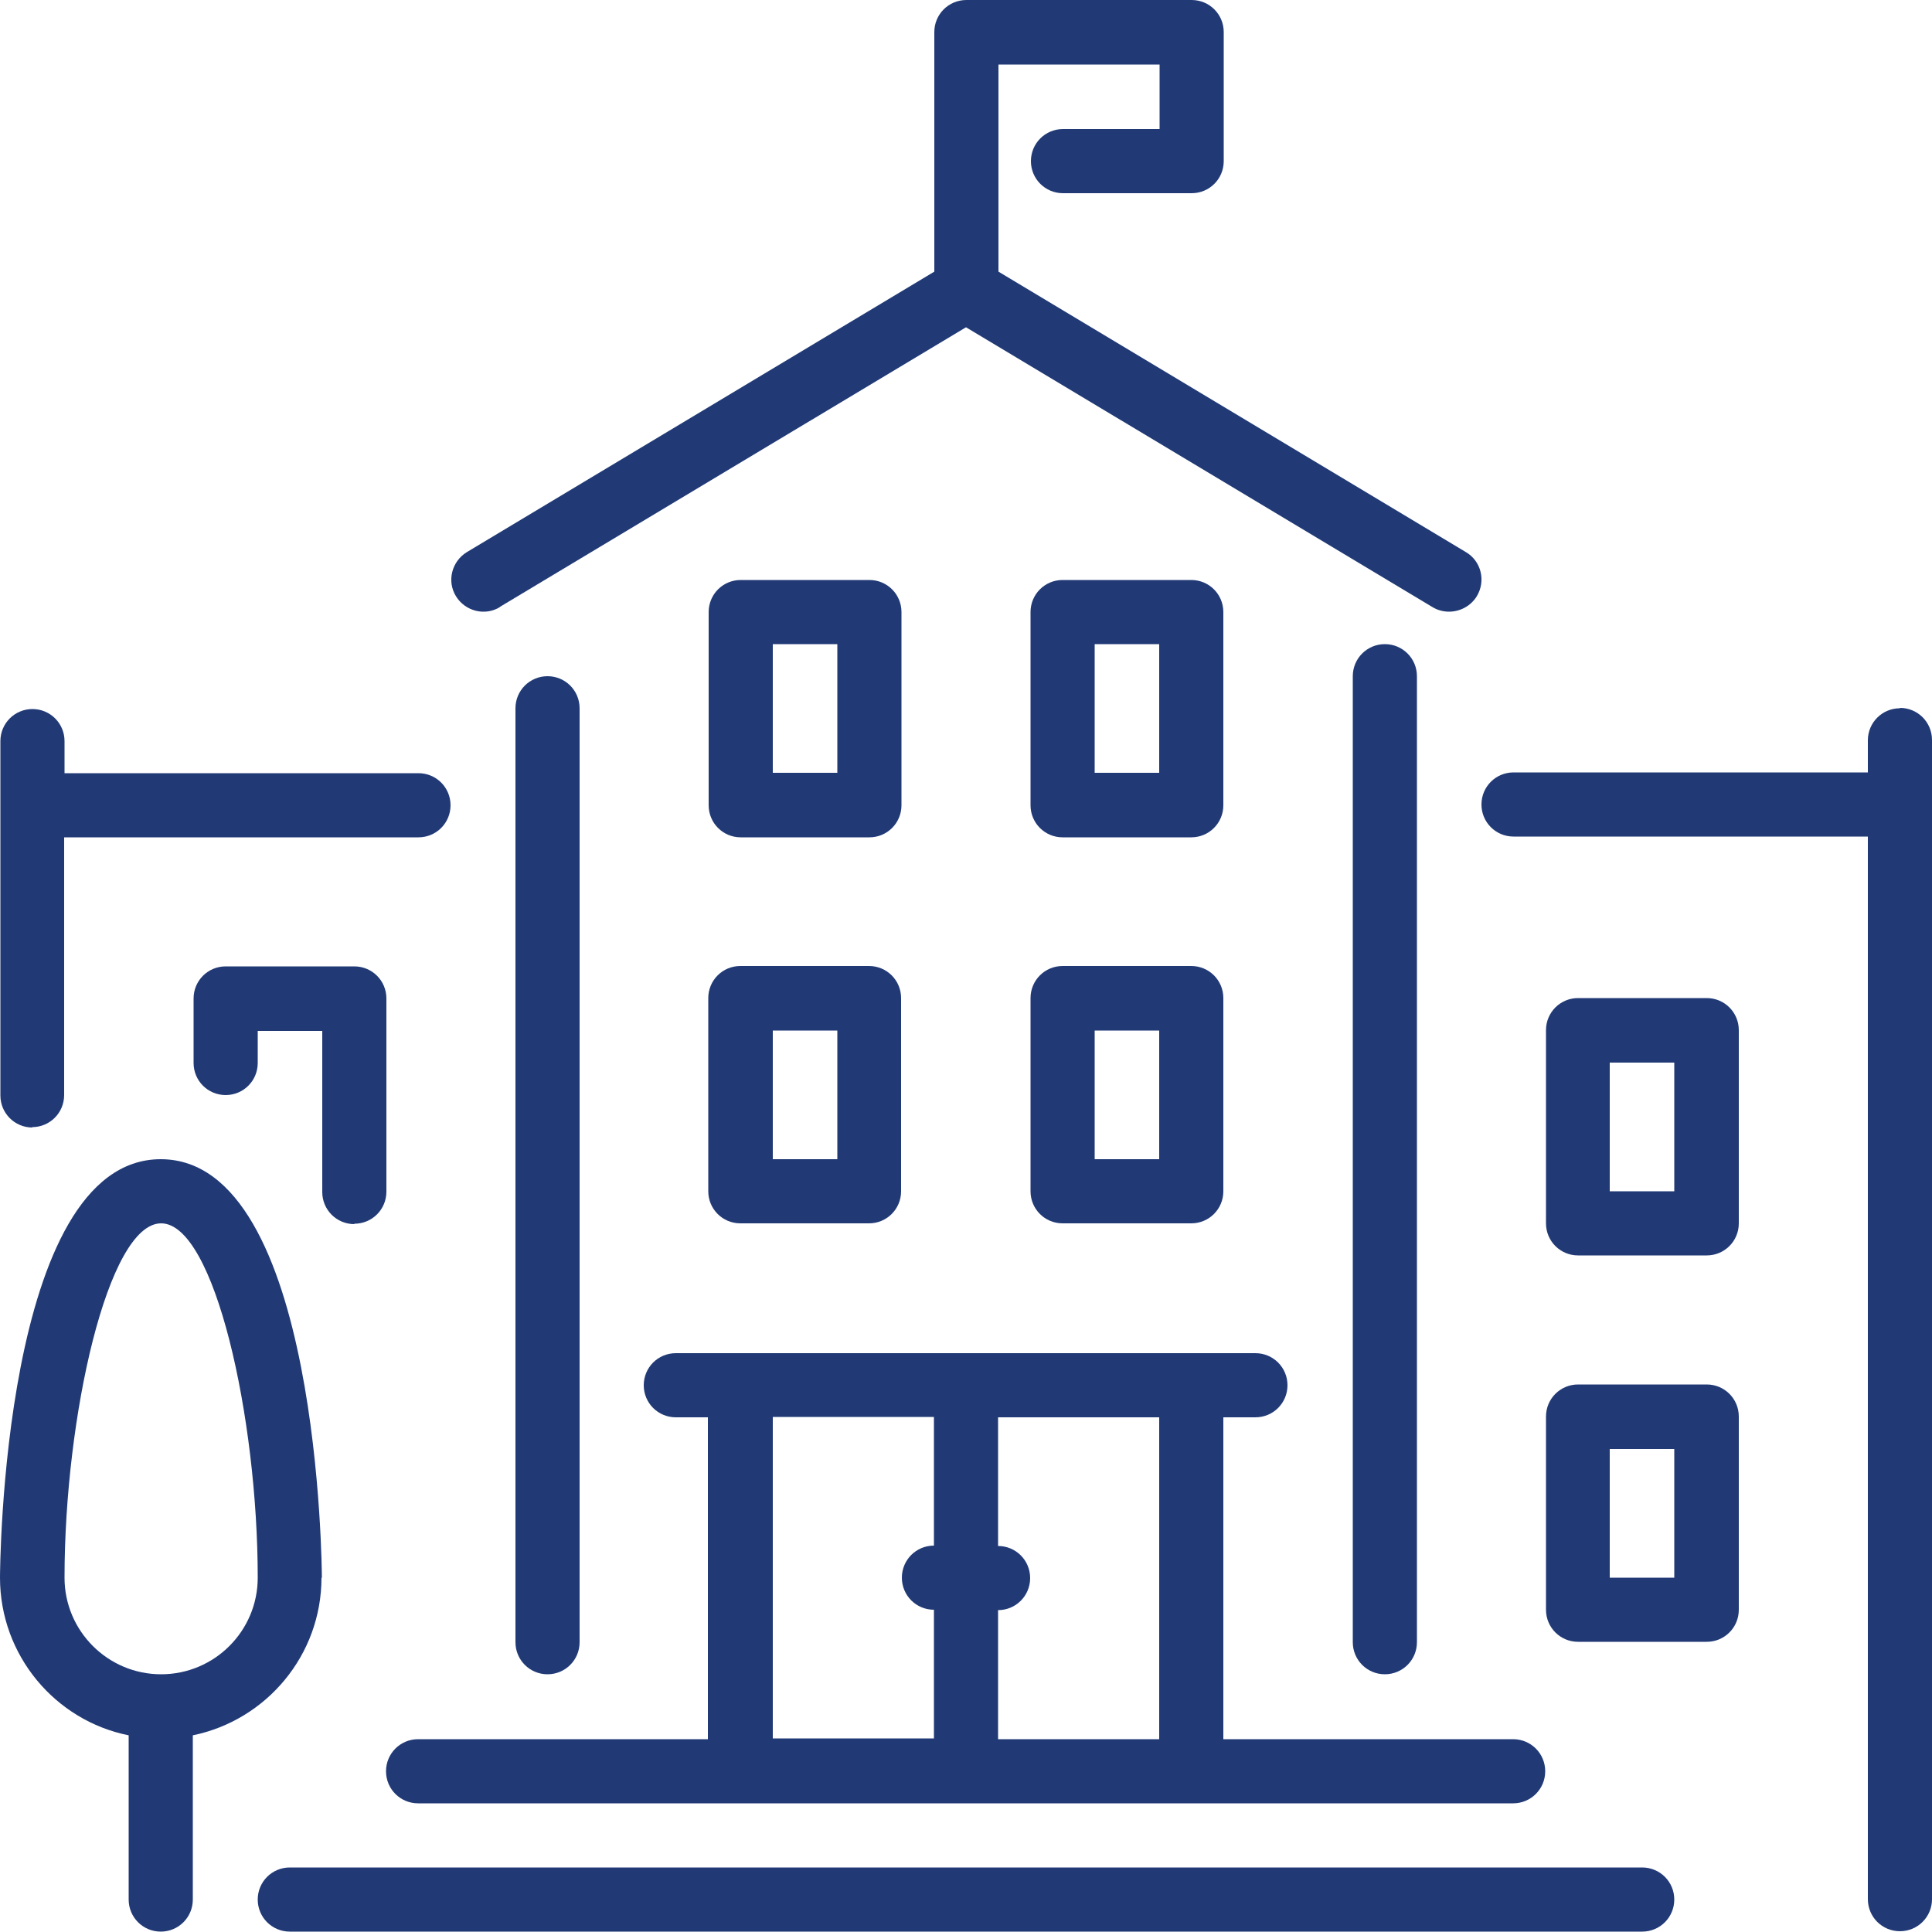
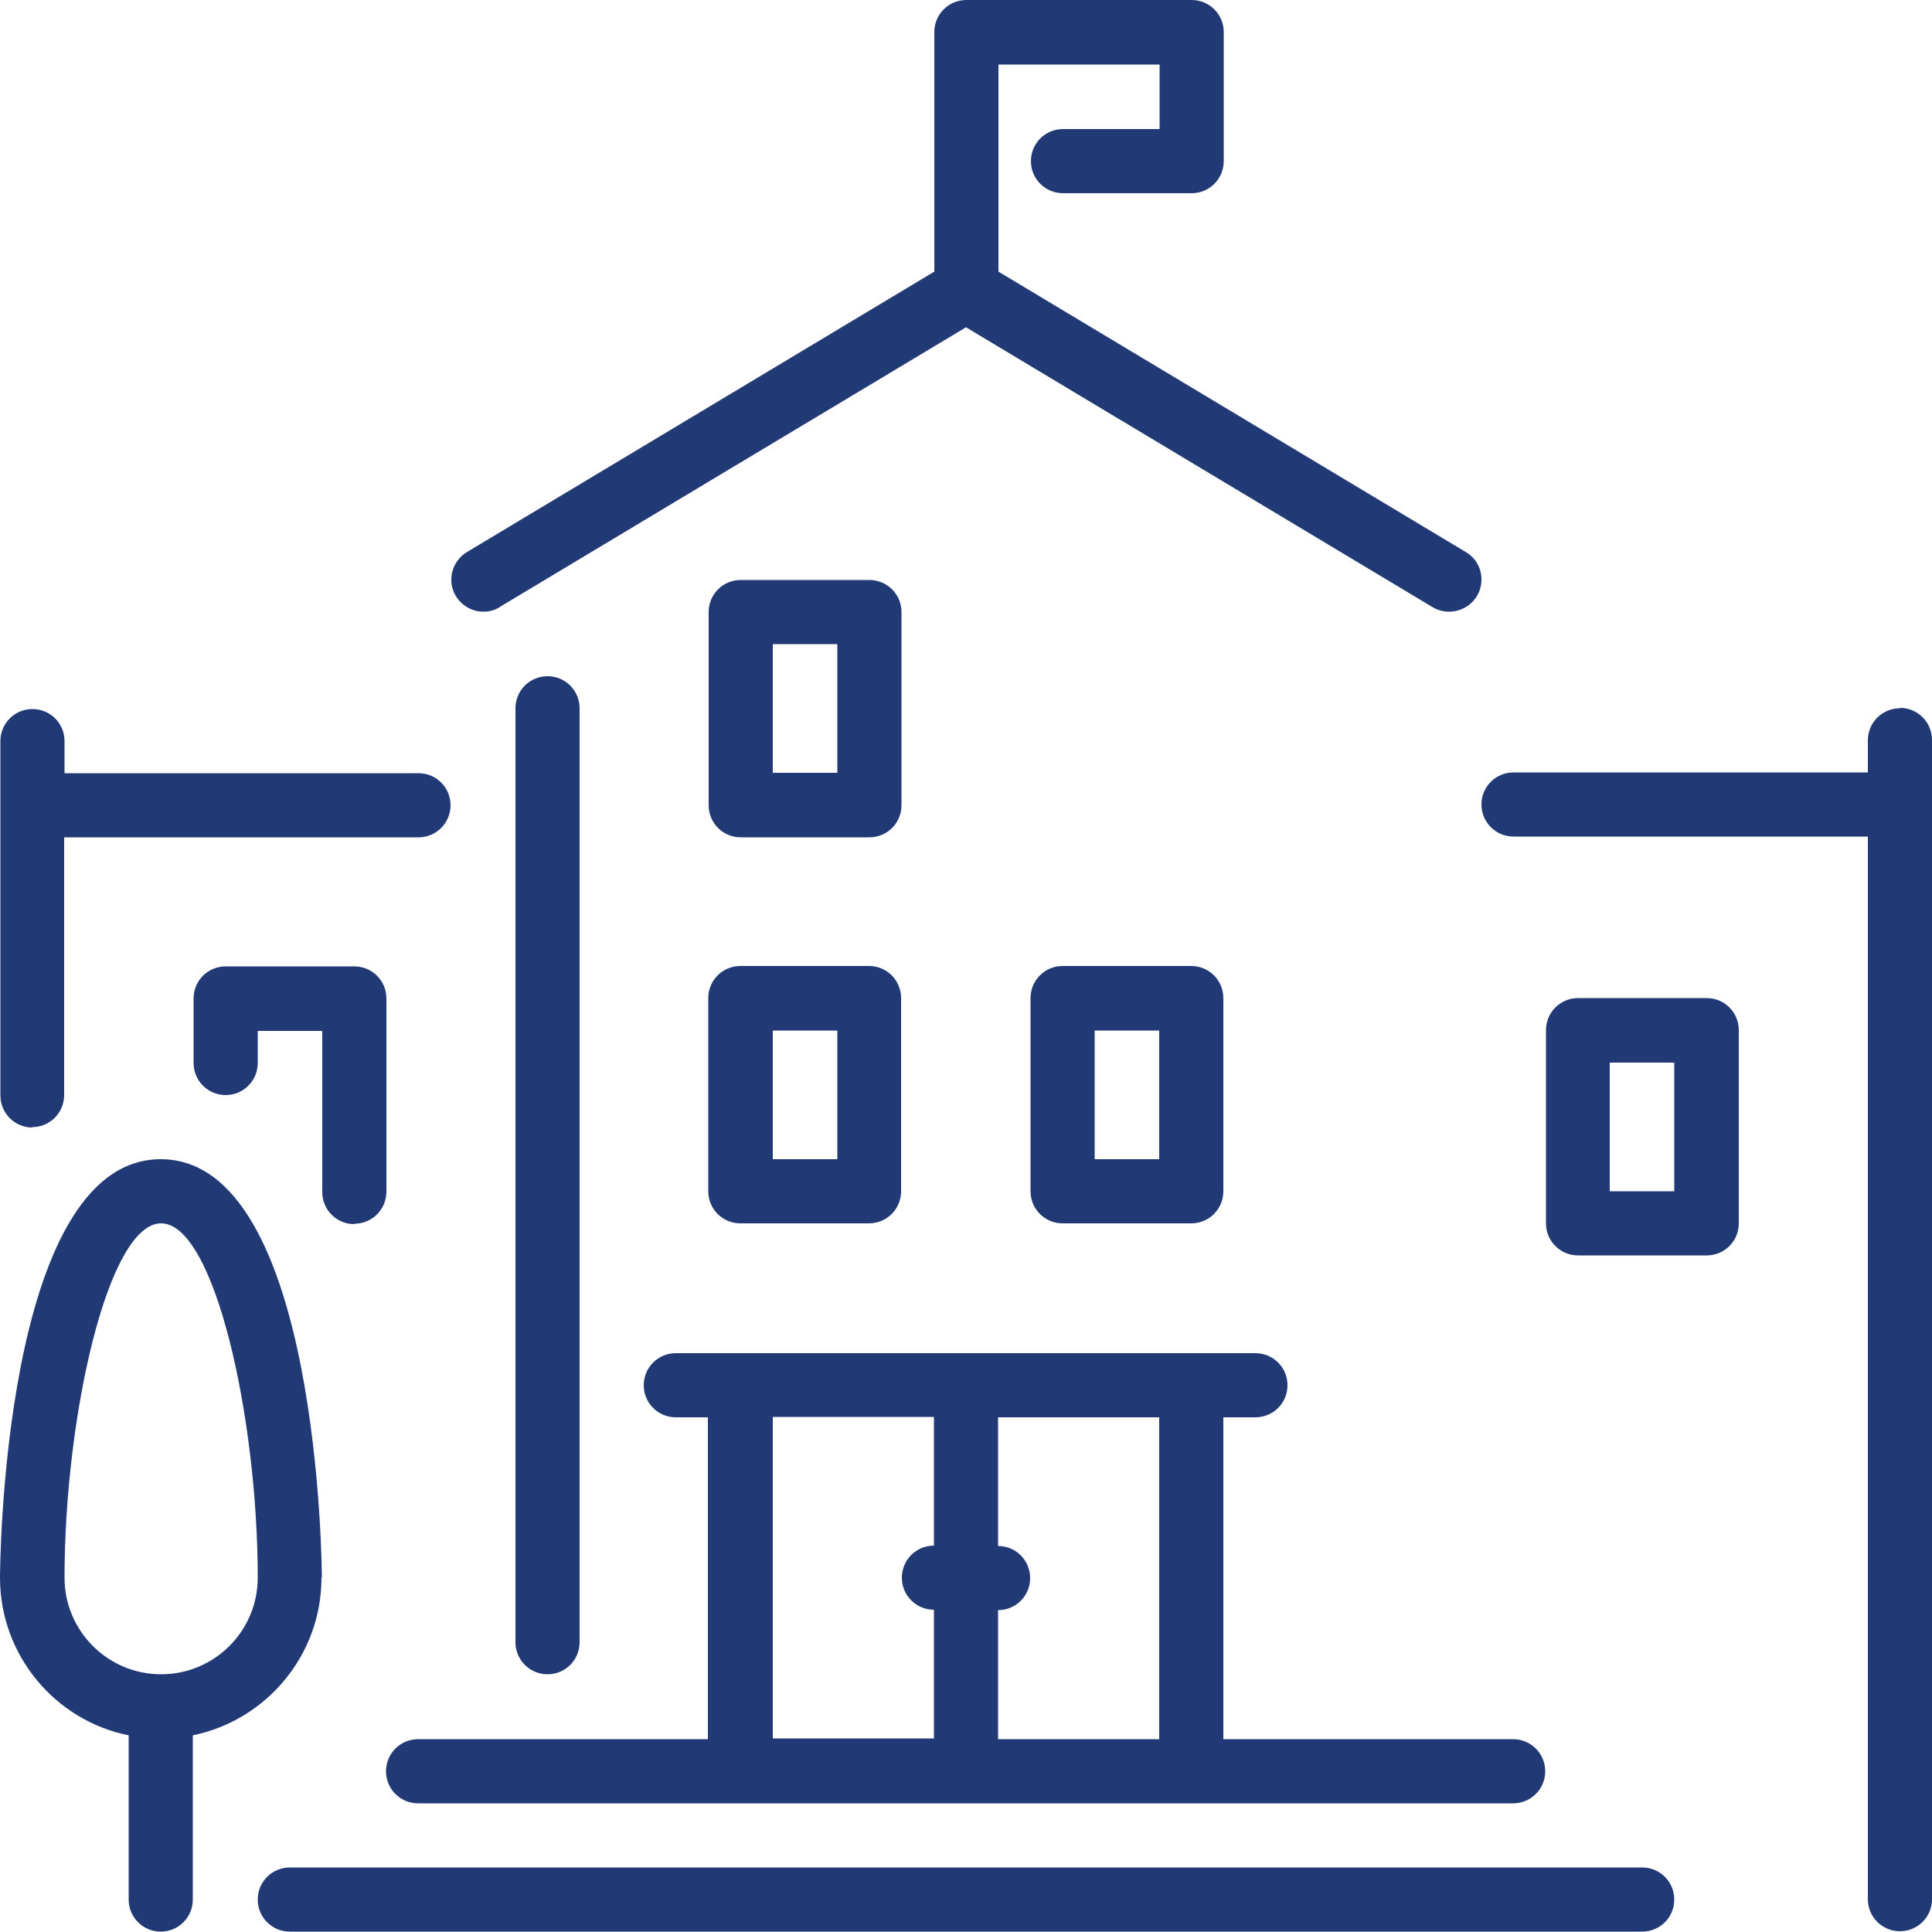
<svg xmlns="http://www.w3.org/2000/svg" id="Capa_2" data-name="Capa 2" viewBox="0 0 50 50">
  <defs>
    <style>
      .cls-1 {
        fill: #213a76;
      }
    </style>
  </defs>
  <g id="Capa_1-2" data-name="Capa 1">
    <g>
      <path class="cls-1" d="M18.33,30.83c0,.46.37.83.83.83h3.33c.46,0,.83-.37.83-.83v-5c0-.46-.37-.83-.83-.83h-3.33c-.46,0-.83.37-.83.83v5h0ZM20,26.67h1.67v3.33h-1.67v-3.33Z" />
      <path class="cls-1" d="M19.17,21.67h3.33c.46,0,.83-.37.83-.83v-5c0-.46-.37-.83-.83-.83h-3.33c-.46,0-.83.37-.83.83v5c0,.46.37.83.83.83ZM20,16.67h1.67v3.33h-1.67v-3.33Z" />
      <path class="cls-1" d="M12.93,15.71l12.07-7.24,12.07,7.24c.13.08.28.12.43.12.28,0,.56-.14.72-.4.24-.4.11-.91-.28-1.14l-12.1-7.26V1.67h4.17v1.67h-2.5c-.46,0-.83.37-.83.83s.37.83.83.83h3.33c.46,0,.83-.37.83-.83V.83c0-.46-.37-.83-.83-.83h-5.83c-.46,0-.83.37-.83.83v6.2l-12.1,7.26c-.39.24-.52.75-.28,1.14.24.39.75.52,1.14.28Z" />
      <path class="cls-1" d="M9.17,31.67c.46,0,.83-.37.83-.83v-5c0-.46-.37-.83-.83-.83h-3.33c-.46,0-.83.37-.83.83v1.67c0,.46.37.83.83.83s.83-.37.83-.83v-.83h1.67v4.17c0,.46.37.83.83.83Z" />
      <path class="cls-1" d="M15,42.5v-24.17c0-.46-.37-.83-.83-.83s-.83.37-.83.83v24.17c0,.46.37.83.83.83s.83-.37.83-.83Z" />
      <path class="cls-1" d="M10.83,46.67h28.33c.46,0,.83-.37.83-.83s-.37-.83-.83-.83h-7.5v-8.33h.83c.46,0,.83-.37.83-.83s-.37-.83-.83-.83h-15c-.46,0-.83.37-.83.83s.37.83.83.83h.83v8.33h-7.5c-.46,0-.83.37-.83.83s.37.83.83.83ZM25.83,41.67c.46,0,.83-.37.83-.83s-.37-.83-.83-.83v-3.33h4.17v8.33h-4.17v-3.33h0ZM20,36.67h4.17v3.33c-.46,0-.83.37-.83.83s.37.83.83.83v3.33h-4.17v-8.33Z" />
-       <path class="cls-1" d="M44.17,35.83h-3.33c-.46,0-.83.37-.83.83v5c0,.46.37.83.83.83h3.33c.46,0,.83-.37.83-.83v-5c0-.46-.37-.83-.83-.83ZM43.33,40.83h-1.67v-3.33h1.67v3.33Z" />
      <path class="cls-1" d="M44.17,25.83h-3.33c-.46,0-.83.37-.83.83v5c0,.46.37.83.83.83h3.33c.46,0,.83-.37.83-.83v-5c0-.46-.37-.83-.83-.83ZM43.33,30.83h-1.67v-3.33h1.67v3.33Z" />
      <path class="cls-1" d="M42.5,48.33H7.5c-.46,0-.83.37-.83.83s.37.83.83.83h35c.46,0,.83-.37.83-.83s-.37-.83-.83-.83Z" />
      <path class="cls-1" d="M49.17,18.33c-.46,0-.83.37-.83.83v.83h-9.17c-.46,0-.83.37-.83.83s.37.83.83.83h9.17v27.5c0,.46.37.83.83.83s.83-.37.83-.83v-30c0-.46-.37-.83-.83-.83Z" />
      <path class="cls-1" d="M26.67,30.83c0,.46.37.83.83.83h3.33c.46,0,.83-.37.83-.83v-5c0-.46-.37-.83-.83-.83h-3.33c-.46,0-.83.37-.83.83v5h0ZM28.33,26.67h1.67v3.33h-1.67v-3.33h0Z" />
      <path class="cls-1" d="M8.33,40.83c0-.11-.05-10.83-4.17-10.83S0,40.72,0,40.83c0,2.01,1.43,3.7,3.33,4.08v4.25c0,.46.37.83.83.83s.83-.37.83-.83v-4.25c1.9-.39,3.33-2.07,3.33-4.08ZM4.17,43.33c-1.38,0-2.5-1.12-2.5-2.5,0-4.15,1.12-9.17,2.5-9.17s2.5,5.02,2.5,9.17c0,1.38-1.12,2.5-2.5,2.5Z" />
-       <path class="cls-1" d="M36.67,42.5v-25c0-.46-.37-.83-.83-.83s-.83.37-.83.83v25c0,.46.37.83.83.83s.83-.37.83-.83Z" />
-       <path class="cls-1" d="M27.5,21.67h3.33c.46,0,.83-.37.83-.83v-5c0-.46-.37-.83-.83-.83h-3.33c-.46,0-.83.37-.83.83v5c0,.46.37.83.83.83ZM28.33,16.67h1.67v3.33h-1.67v-3.33h0Z" />
      <path class="cls-1" d="M.83,29.17c.46,0,.83-.37.83-.83v-6.67h9.17c.46,0,.83-.37.83-.83s-.37-.83-.83-.83H1.67v-.83c0-.46-.37-.83-.83-.83s-.83.37-.83.83v9.17c0,.46.37.83.83.83Z" />
    </g>
  </g>
</svg>